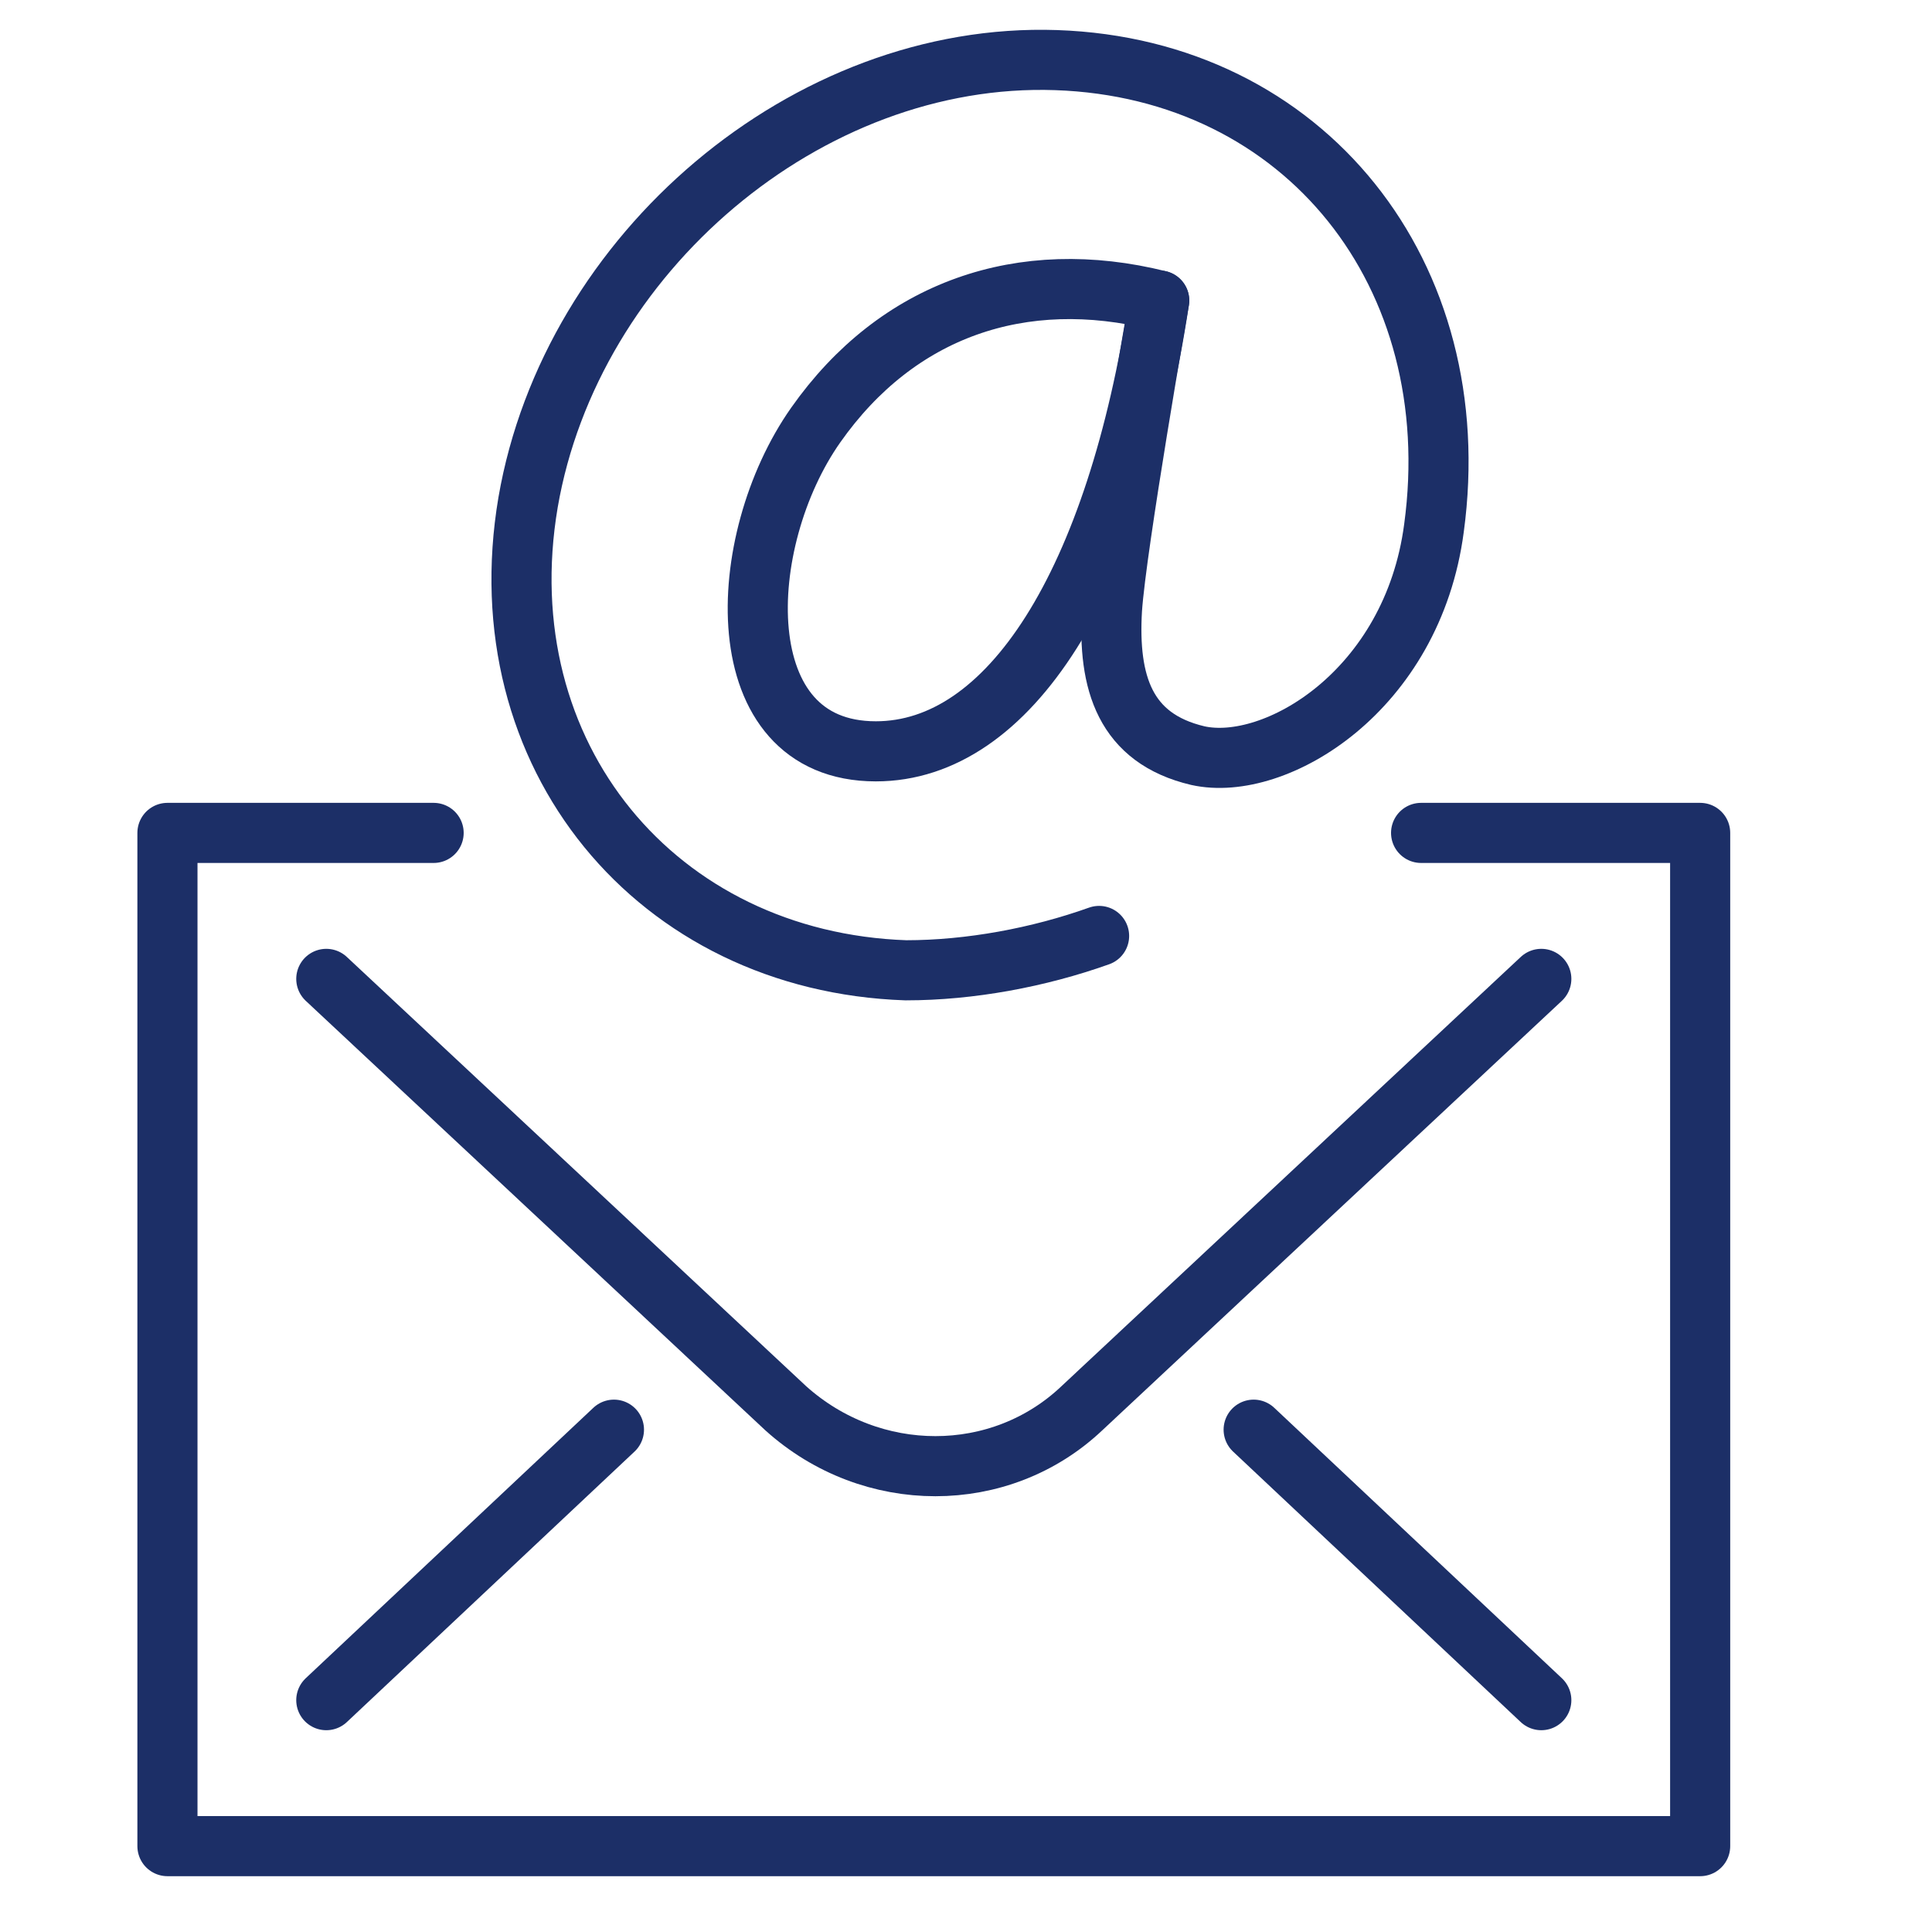
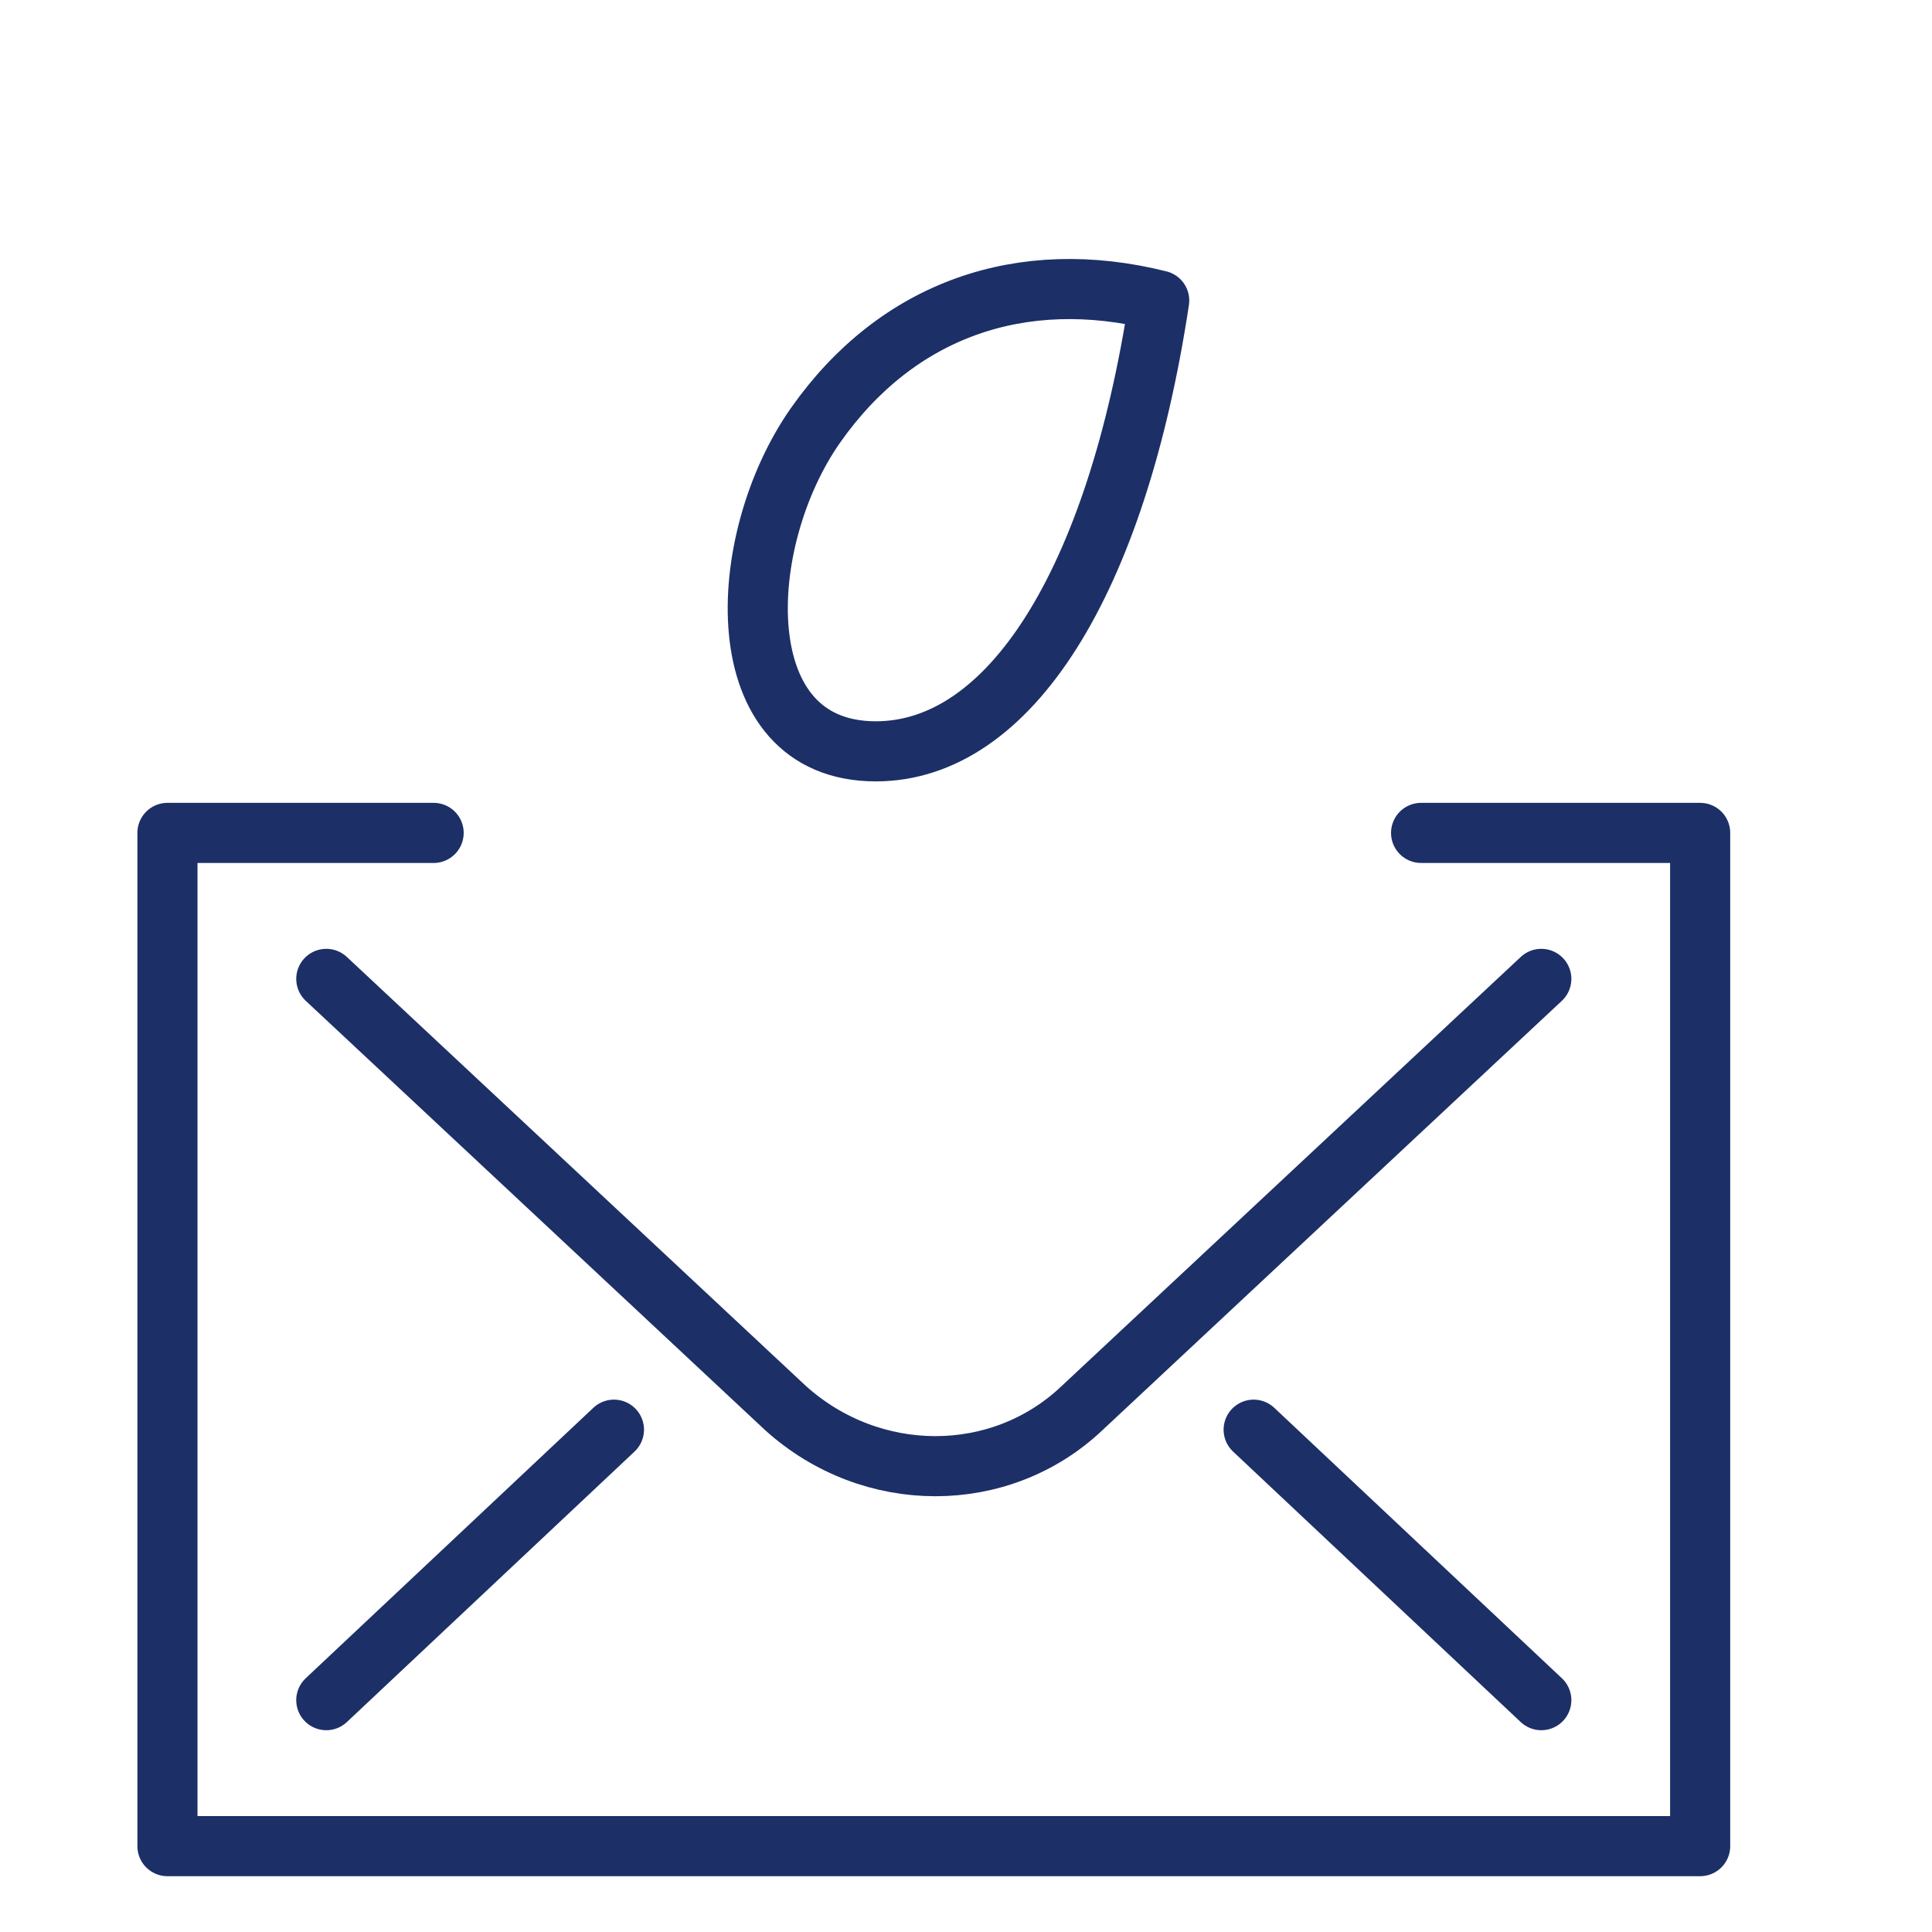
<svg xmlns="http://www.w3.org/2000/svg" version="1.1" id="Vrstva_1" x="0px" y="0px" viewBox="0 0 45 45" style="enable-background:new 0 0 45 45;" xml:space="preserve">
  <style type="text/css">
	.st0{fill:none;stroke:#1C2F67;stroke-width:1.4;stroke-linecap:round;stroke-linejoin:round;stroke-miterlimit:10;}
</style>
  <g>
    <polyline class="st0" points="33.1,19.4 39.6,19.4 39.6,43 3.9,43 3.9,19.4 10.1,19.4  " />
    <path class="st0" d="M7.6,22.8l10.7,10c2,1.8,5,1.8,6.9,0l10.7-10" />
    <line class="st0" x1="14.3" y1="33.3" x2="7.6" y2="39.6" />
    <line class="st0" x1="35.9" y1="39.6" x2="29.2" y2="33.3" />
    <path class="st0" d="M27,7c-3.2-0.8-6.1,0.2-8,2.9s-2.1,7.6,1.4,7.6C23.5,17.5,26,13.6,27,7z" />
-     <path class="st0" d="M27,7c0,0-1,5.7-1.1,7.2c-0.1,1.7,0.3,3,2,3.4c1.8,0.4,5-1.5,5.5-5.3c0.8-5.9-3-10.7-8.8-10.9   S13.3,5.9,12.3,11.7c-1,5.9,3,10.7,8.8,10.9c1.5,0,3.1-0.3,4.5-0.8" />
  </g>
</svg>